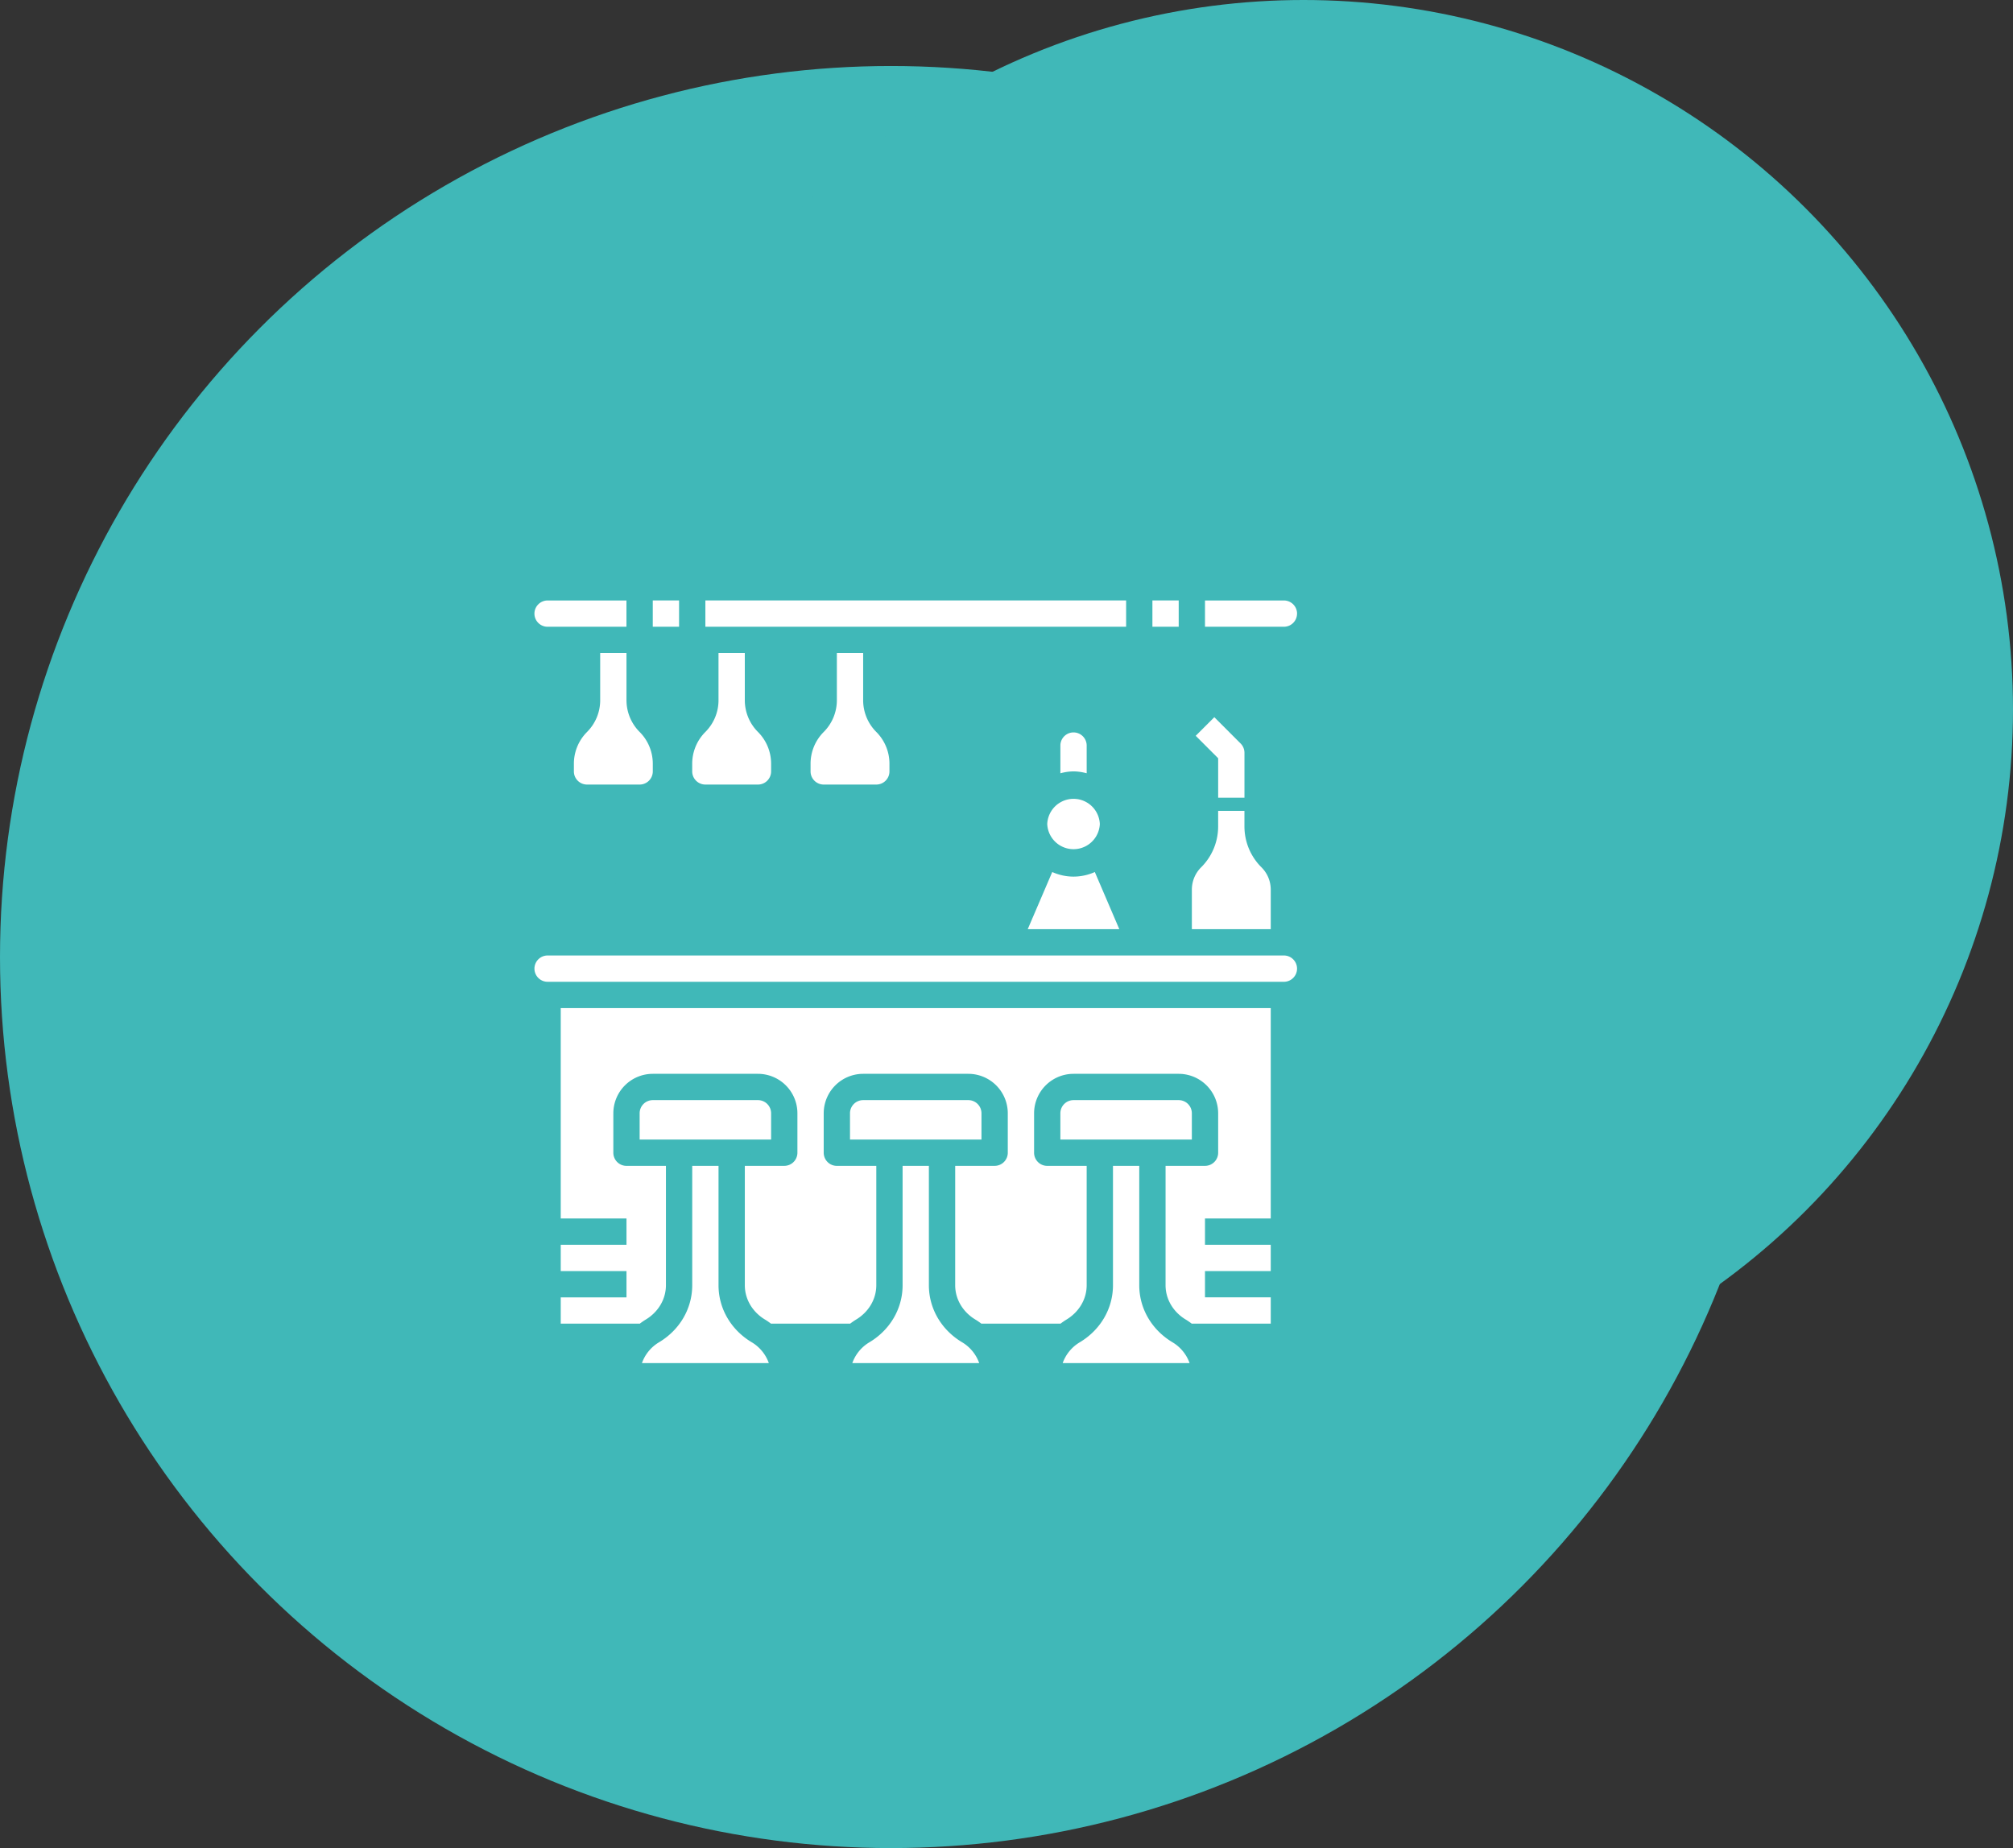
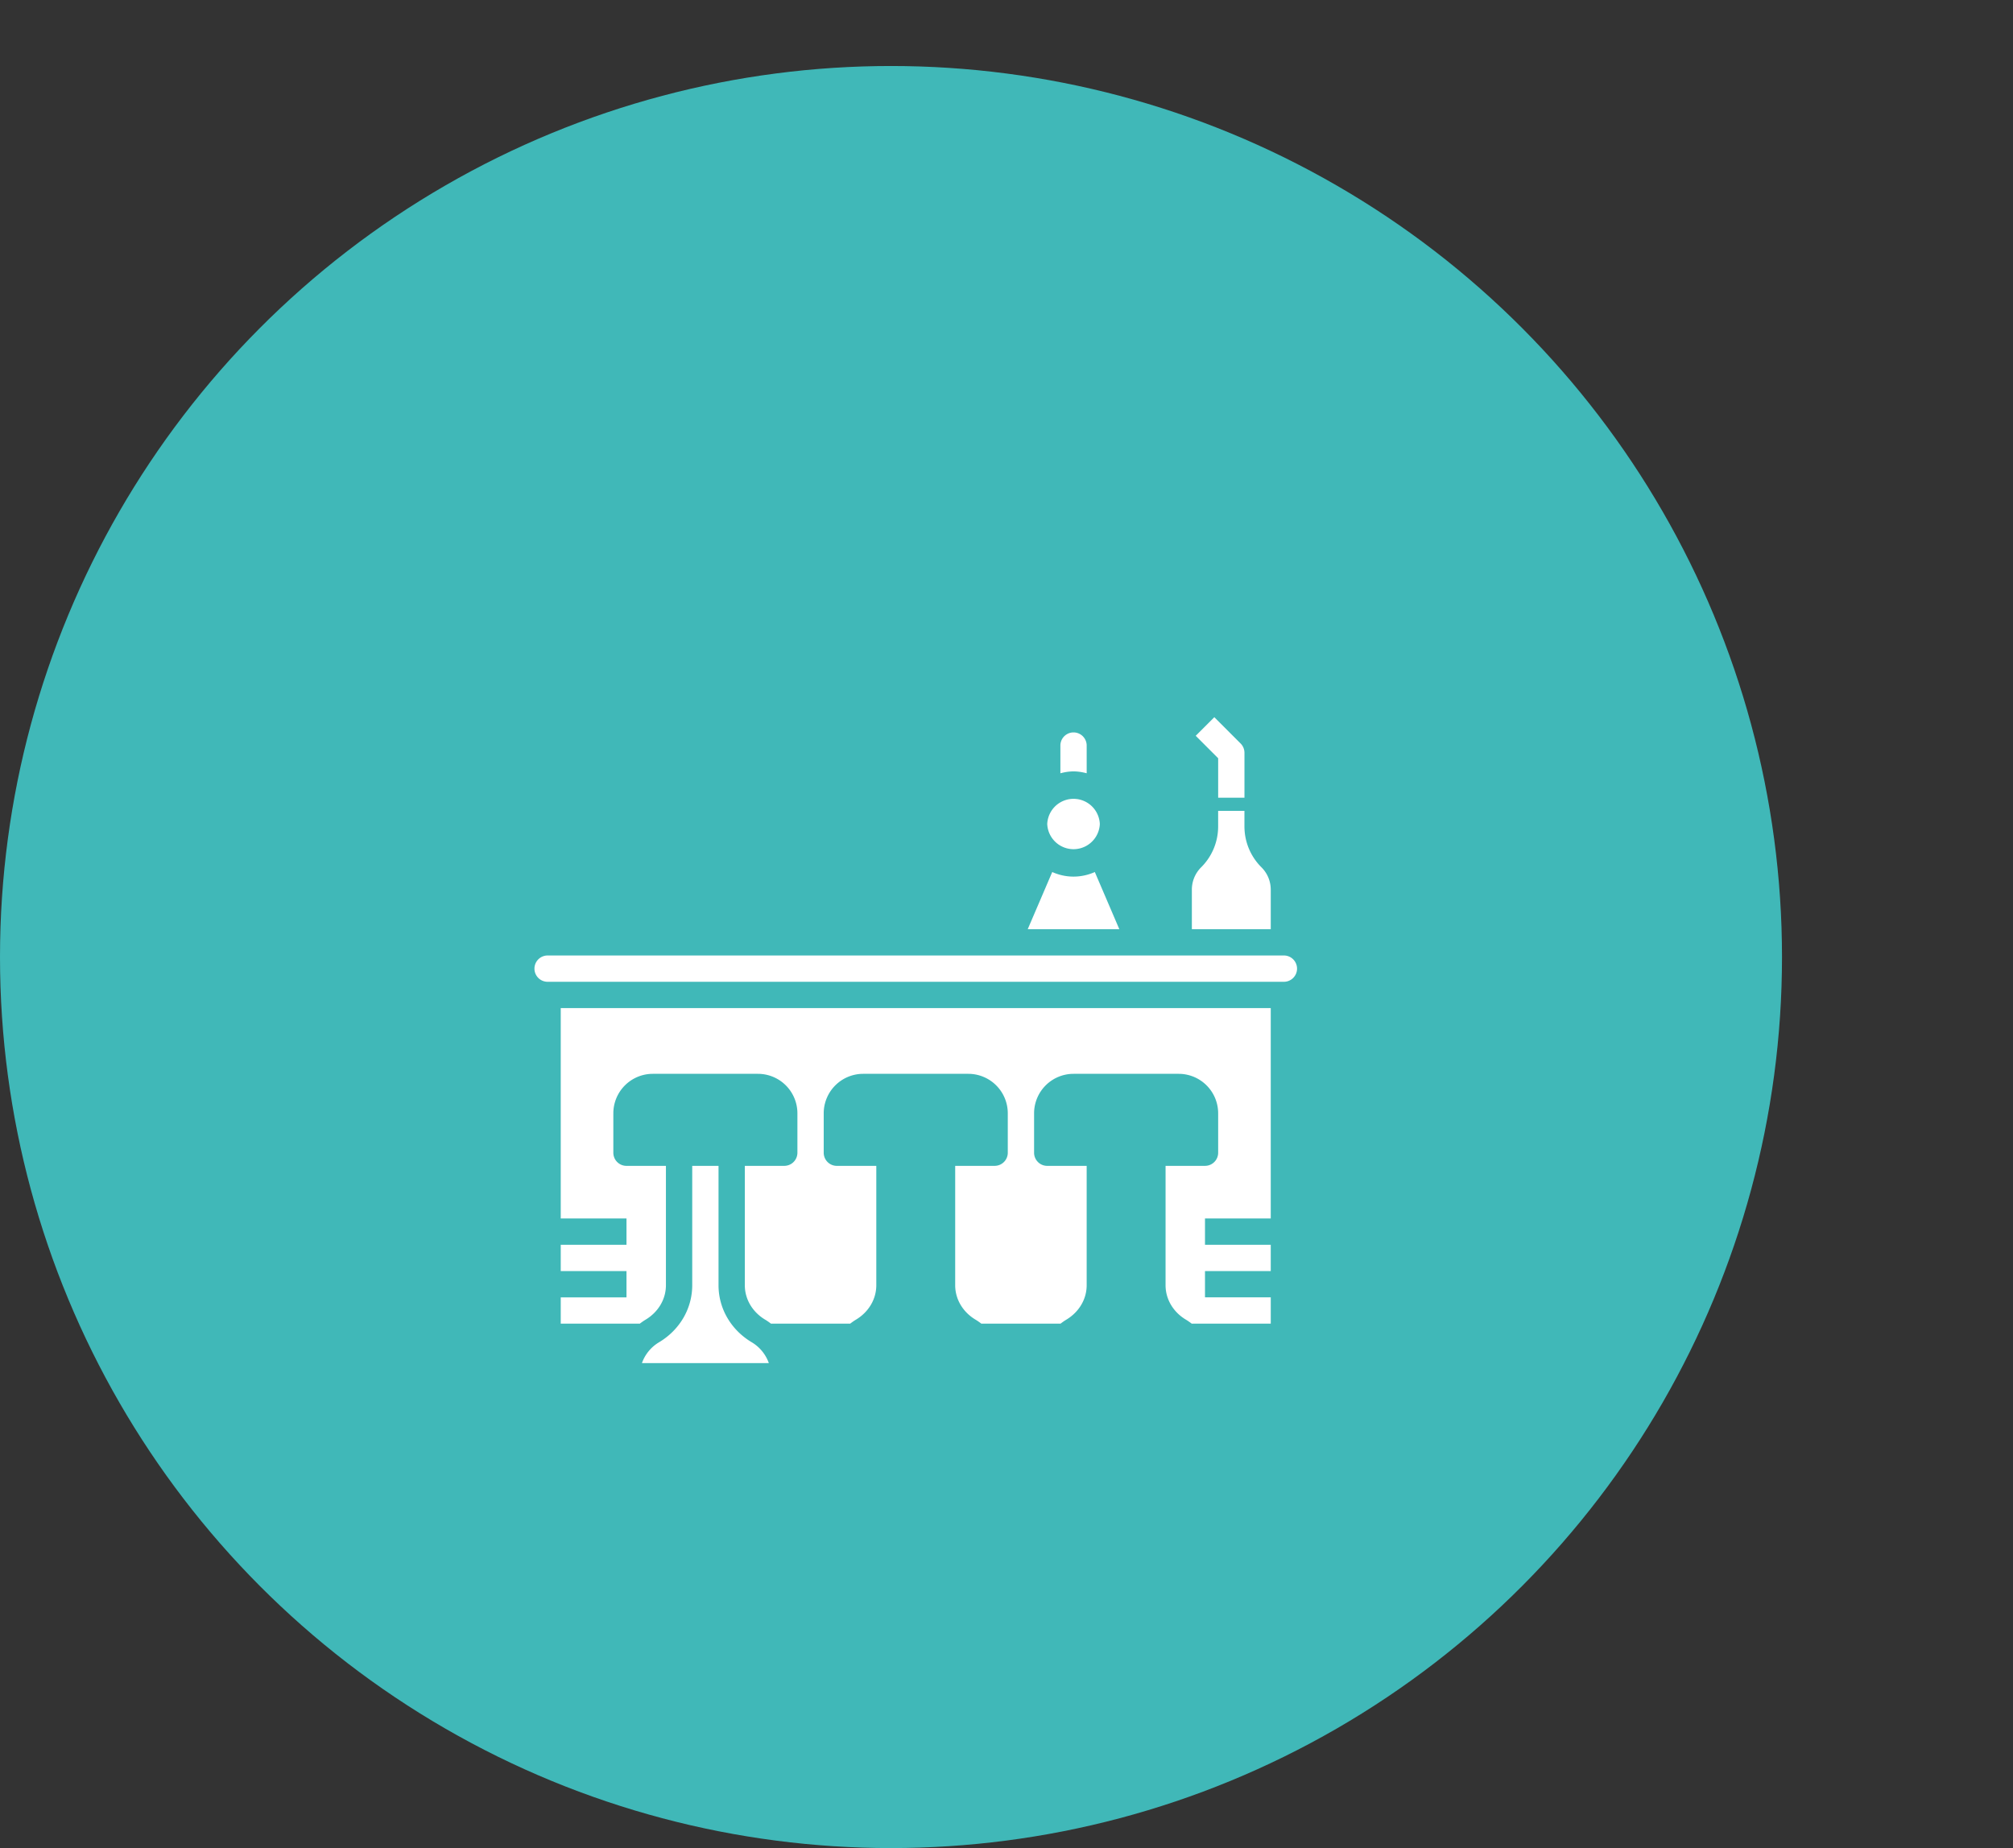
<svg xmlns="http://www.w3.org/2000/svg" width="122" height="112" fill="none">
  <rect width="100%" height="100%" fill="#333333" stroke="none" />
  <circle cx="54" cy="58" r="54" fill="#40B8B8" />
-   <circle cx="79" cy="43" r="43" fill="#40B8B8" />
  <path d="M73.828 48.343h1.594v-2.72a.8.8 0 00-.233-.564l-1.594-1.594-1.127 1.127 1.36 1.361v2.39zm-5.99 7.97l-1.485-3.465a3.16 3.16 0 01-1.29.278c-.46 0-.895-.102-1.291-.278l-1.486 3.465h5.552zm-4.369-6.375a1.595 1.595 0 003.187 0 1.595 1.595 0 00-3.187 0zm14.344 7.968H33.187a.798.798 0 00-.796.797c0 .44.357.797.797.797h44.624c.44 0 .797-.358.797-.797a.798.798 0 00-.796-.797zM45.565 81.35c-1.264-.753-2.018-2.047-2.018-3.46v-7.234h-1.594v7.234c0 1.414-.755 2.708-2.018 3.461-.485.289-.847.74-1.03 1.258h7.691a2.411 2.411 0 00-1.03-1.259zm31.45-27.429c0-.514-.2-.997-.564-1.36a3.49 3.49 0 01-1.03-2.487v-.933h-1.594v.934a3.49 3.49 0 01-1.03 2.487 1.907 1.907 0 00-.563 1.36v2.39h4.782v-2.39h-.001zM65.86 46.862l-.001-1.706a.797.797 0 00-1.593 0v1.707c.255-.067.52-.113.796-.113.277 0 .54.046.797.112z" fill="#fff" />
  <path d="M33.984 73.844h3.985v1.594h-3.985v1.593h3.985v1.594h-3.985v1.594h4.782v.007c.114-.086.23-.17.353-.244.777-.463 1.24-1.245 1.24-2.092v-7.234h-2.39a.796.796 0 01-.797-.797v-2.391a2.394 2.394 0 012.39-2.39h6.376a2.394 2.394 0 012.39 2.39v2.39a.796.796 0 01-.797.797h-2.39v7.234c0 .847.463 1.63 1.24 2.092.124.074.24.158.353.243v-.005h4.782v.006c.114-.086.23-.17.353-.244.776-.463 1.24-1.244 1.24-2.091v-7.234h-2.39a.796.796 0 01-.797-.797v-2.391a2.394 2.394 0 012.39-2.39h6.376a2.394 2.394 0 012.39 2.39v2.39a.796.796 0 01-.797.797h-2.39l-.001 7.234c0 .847.464 1.63 1.241 2.092.124.074.24.158.353.243v-.005h4.782v.006c.114-.086.23-.17.353-.244.776-.463 1.24-1.244 1.24-2.091v-7.234h-2.39a.796.796 0 01-.797-.797v-2.391a2.394 2.394 0 012.39-2.39h6.376a2.394 2.394 0 012.39 2.39v2.39a.796.796 0 01-.797.797h-2.39l-.001 7.234c0 .847.464 1.63 1.241 2.092.124.074.24.158.353.244v-.006h4.782v-1.595H73.03v-1.593h3.985v-1.594H73.03v-1.594h3.985v-12.75H33.984v12.75z" fill="#fff" />
-   <path d="M71.065 81.35c-1.263-.753-2.019-2.047-2.019-3.46v-7.234h-1.593v7.234c0 1.414-.755 2.708-2.018 3.461-.485.289-.847.74-1.03 1.258h7.692a2.411 2.411 0 00-1.032-1.259zm1.168-13.881a.797.797 0 00-.797-.797h-6.375a.797.797 0 00-.796.797v1.594h7.968v-1.594zm-25.499 0a.797.797 0 00-.797-.797h-6.374a.797.797 0 00-.797.797v1.594h7.968v-1.594zm12.749 0a.797.797 0 00-.796-.797h-6.375a.797.797 0 00-.797.797v1.594h7.968v-1.594zM58.315 81.35c-1.264-.753-2.019-2.047-2.019-3.46v-7.234h-1.593v7.234c0 1.414-.755 2.708-2.018 3.461-.485.289-.847.74-1.03 1.258h7.691a2.411 2.411 0 00-1.03-1.259zM78.61 37.188a.798.798 0 00-.797-.797H73.03v1.593h4.781a.796.796 0 00.797-.796zm-35.86-.798h25.5v1.594h-25.5v-1.593zm27.093 0h1.594v1.594h-1.594v-1.593zm-30.281 0h1.594v1.594h-1.594v-1.593zm-6.375 1.594h4.78v-1.593h-4.78a.798.798 0 00-.797.797c0 .439.357.796.797.796zm4.781 1.594h-1.593v2.862c0 .72-.287 1.41-.797 1.92a2.722 2.722 0 00-.797 1.923v.467c0 .44.357.797.797.797h3.188c.44 0 .797-.357.797-.797v-.467a2.72 2.72 0 00-.797-1.924 2.722 2.722 0 01-.797-1.923l-.001-.004v-2.854zm4.782 7.969h3.187c.44 0 .797-.357.797-.797v-.467a2.72 2.72 0 00-.797-1.924 2.722 2.722 0 01-.797-1.923v-2.858h-1.594v2.862c0 .72-.287 1.41-.797 1.92a2.722 2.722 0 00-.797 1.923v.467c0 .44.358.797.798.797zm7.969-7.969v2.862a2.72 2.72 0 01-.797 1.92 2.722 2.722 0 00-.797 1.923v.467c0 .44.357.797.797.797h3.187c.44 0 .797-.357.797-.797v-.467a2.72 2.72 0 00-.797-1.924 2.722 2.722 0 01-.797-1.923v-2.858h-1.593z" fill="#fff" />
</svg>